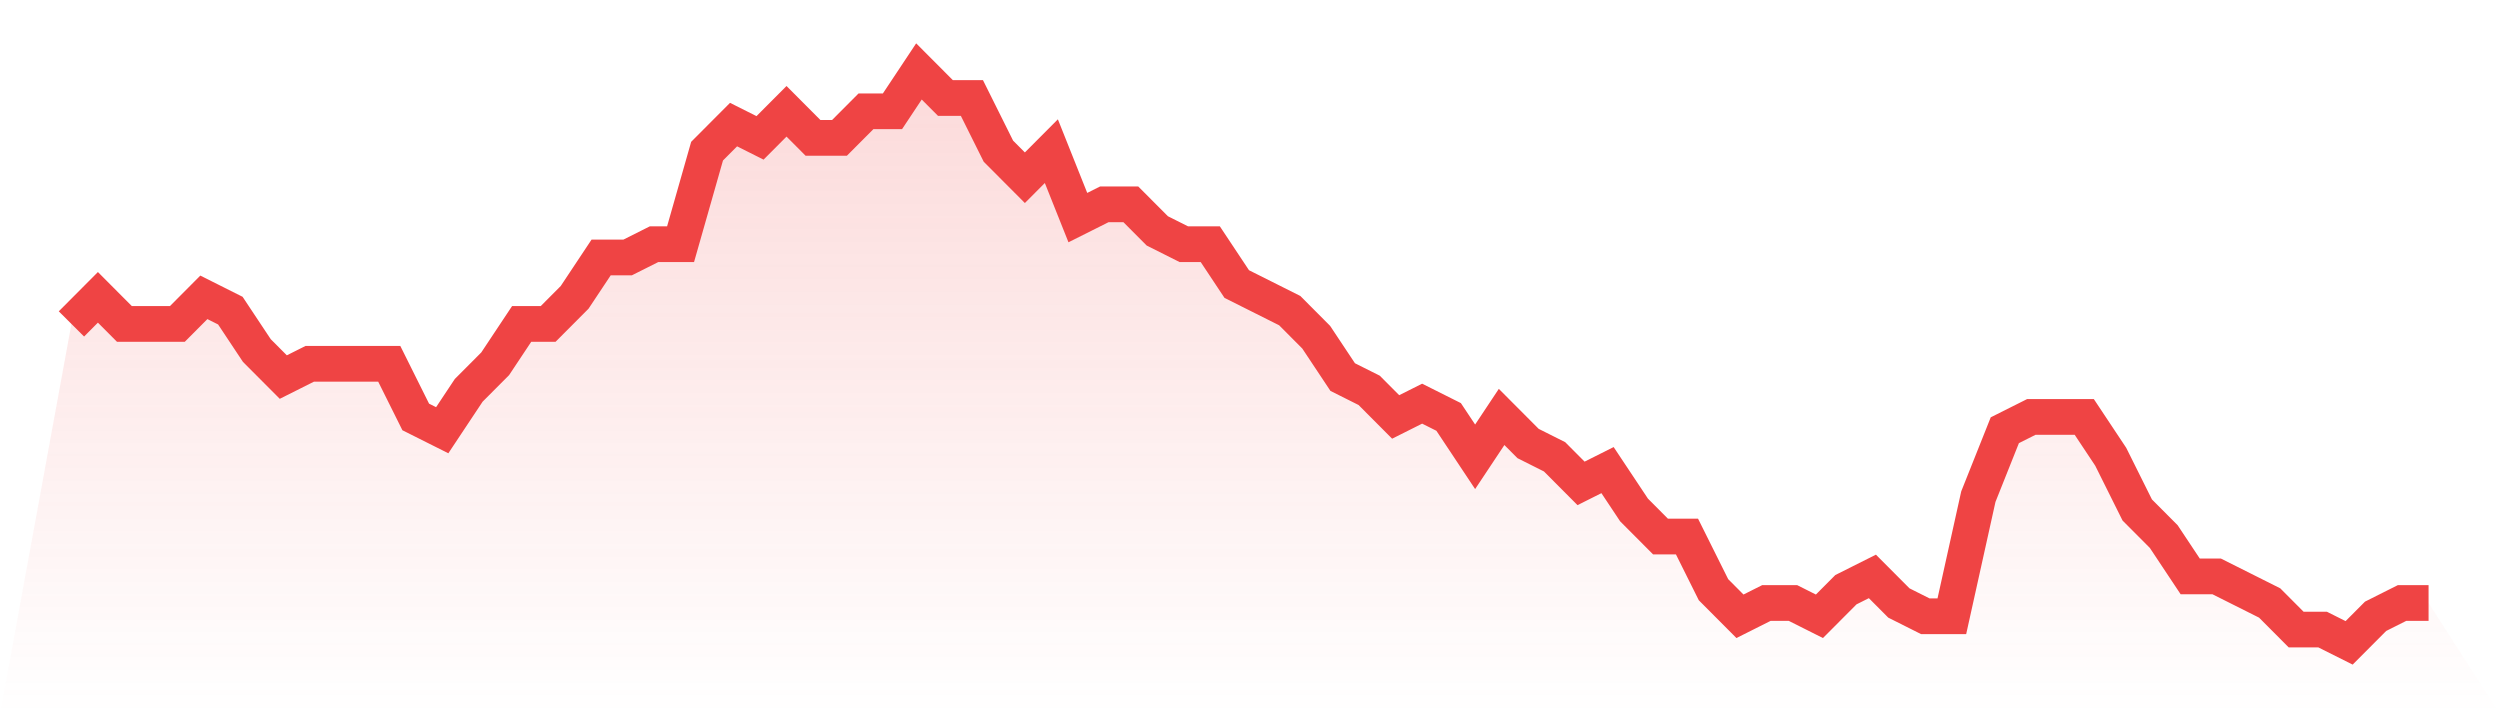
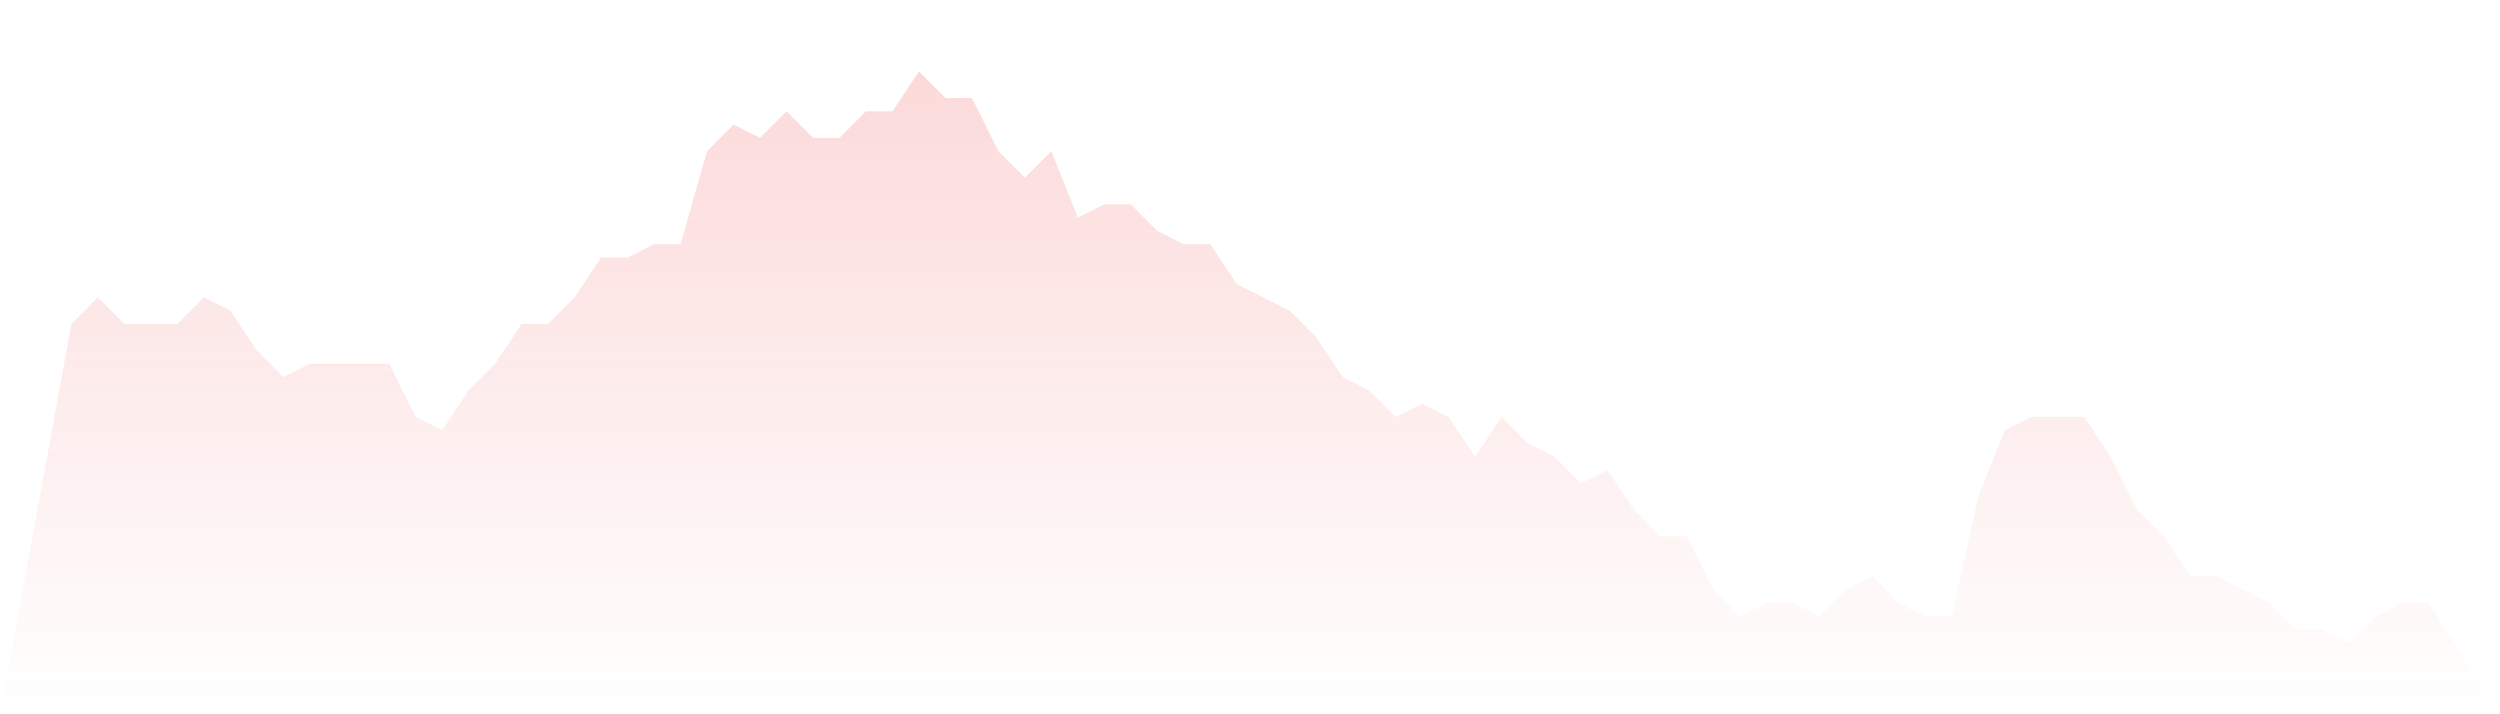
<svg xmlns="http://www.w3.org/2000/svg" viewBox="0 0 140 40">
  <defs>
    <linearGradient id="gradient" x1="0" x2="0" y1="0" y2="1">
      <stop offset="0%" stop-color="#ef4444" stop-opacity="0.2" />
      <stop offset="100%" stop-color="#ef4444" stop-opacity="0" />
    </linearGradient>
  </defs>
  <path d="M4,18.14 L4,18.14 L5.483,16.651 L6.966,18.14 L8.449,18.14 L9.933,18.14 L11.416,16.651 L12.899,17.395 L14.382,19.628 L15.865,21.116 L17.348,20.372 L18.831,20.372 L20.315,20.372 L21.798,20.372 L23.281,23.349 L24.764,24.093 L26.247,21.86 L27.73,20.372 L29.213,18.14 L30.697,18.14 L32.18,16.651 L33.663,14.419 L35.146,14.419 L36.629,13.674 L38.112,13.674 L39.596,8.465 L41.079,6.977 L42.562,7.721 L44.045,6.233 L45.528,7.721 L47.011,7.721 L48.494,6.233 L49.978,6.233 L51.461,4 L52.944,5.488 L54.427,5.488 L55.91,8.465 L57.393,9.953 L58.876,8.465 L60.36,12.186 L61.843,11.442 L63.326,11.442 L64.809,12.93 L66.292,13.674 L67.775,13.674 L69.258,15.907 L70.742,16.651 L72.225,17.395 L73.708,18.884 L75.191,21.116 L76.674,21.86 L78.157,23.349 L79.64,22.605 L81.124,23.349 L82.607,25.581 L84.09,23.349 L85.573,24.837 L87.056,25.581 L88.539,27.07 L90.022,26.326 L91.506,28.558 L92.989,30.047 L94.472,30.047 L95.955,33.023 L97.438,34.512 L98.921,33.767 L100.404,33.767 L101.888,34.512 L103.371,33.023 L104.854,32.279 L106.337,33.767 L107.82,34.512 L109.303,34.512 L110.787,27.814 L112.27,24.093 L113.753,23.349 L115.236,23.349 L116.719,23.349 L118.202,25.581 L119.685,28.558 L121.169,30.047 L122.652,32.279 L124.135,32.279 L125.618,33.023 L127.101,33.767 L128.584,35.256 L130.067,35.256 L131.551,36 L133.034,34.512 L134.517,33.767 L136,33.767 L140,40 L0,40 z" fill="url(#gradient)" />
-   <path d="M4,18.14 L4,18.14 L5.483,16.651 L6.966,18.14 L8.449,18.14 L9.933,18.14 L11.416,16.651 L12.899,17.395 L14.382,19.628 L15.865,21.116 L17.348,20.372 L18.831,20.372 L20.315,20.372 L21.798,20.372 L23.281,23.349 L24.764,24.093 L26.247,21.86 L27.73,20.372 L29.213,18.14 L30.697,18.14 L32.18,16.651 L33.663,14.419 L35.146,14.419 L36.629,13.674 L38.112,13.674 L39.596,8.465 L41.079,6.977 L42.562,7.721 L44.045,6.233 L45.528,7.721 L47.011,7.721 L48.494,6.233 L49.978,6.233 L51.461,4 L52.944,5.488 L54.427,5.488 L55.91,8.465 L57.393,9.953 L58.876,8.465 L60.36,12.186 L61.843,11.442 L63.326,11.442 L64.809,12.93 L66.292,13.674 L67.775,13.674 L69.258,15.907 L70.742,16.651 L72.225,17.395 L73.708,18.884 L75.191,21.116 L76.674,21.86 L78.157,23.349 L79.64,22.605 L81.124,23.349 L82.607,25.581 L84.09,23.349 L85.573,24.837 L87.056,25.581 L88.539,27.07 L90.022,26.326 L91.506,28.558 L92.989,30.047 L94.472,30.047 L95.955,33.023 L97.438,34.512 L98.921,33.767 L100.404,33.767 L101.888,34.512 L103.371,33.023 L104.854,32.279 L106.337,33.767 L107.82,34.512 L109.303,34.512 L110.787,27.814 L112.27,24.093 L113.753,23.349 L115.236,23.349 L116.719,23.349 L118.202,25.581 L119.685,28.558 L121.169,30.047 L122.652,32.279 L124.135,32.279 L125.618,33.023 L127.101,33.767 L128.584,35.256 L130.067,35.256 L131.551,36 L133.034,34.512 L134.517,33.767 L136,33.767" fill="none" stroke="#ef4444" stroke-width="2" />
</svg>